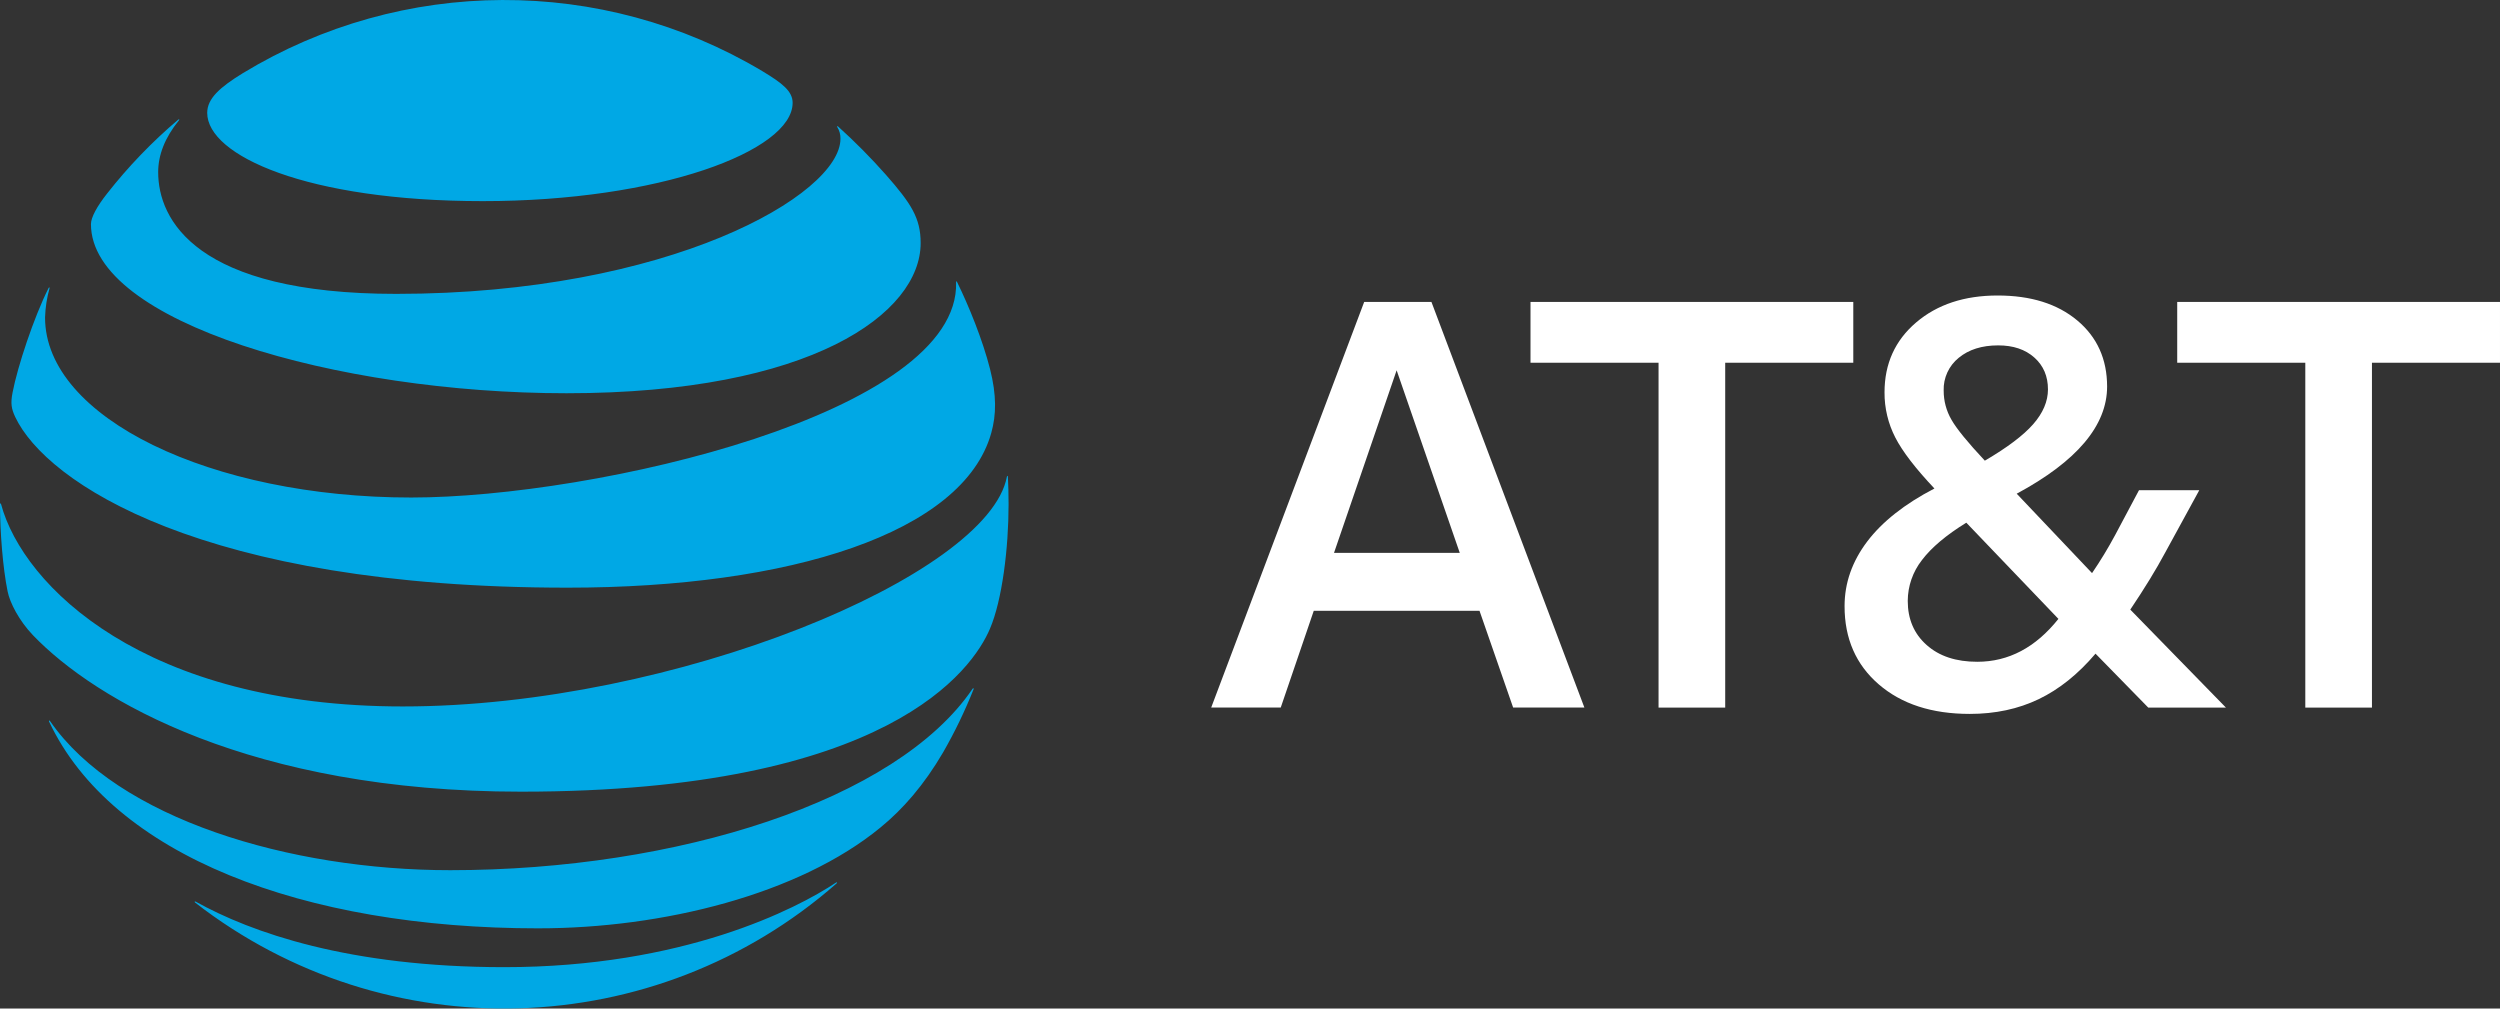
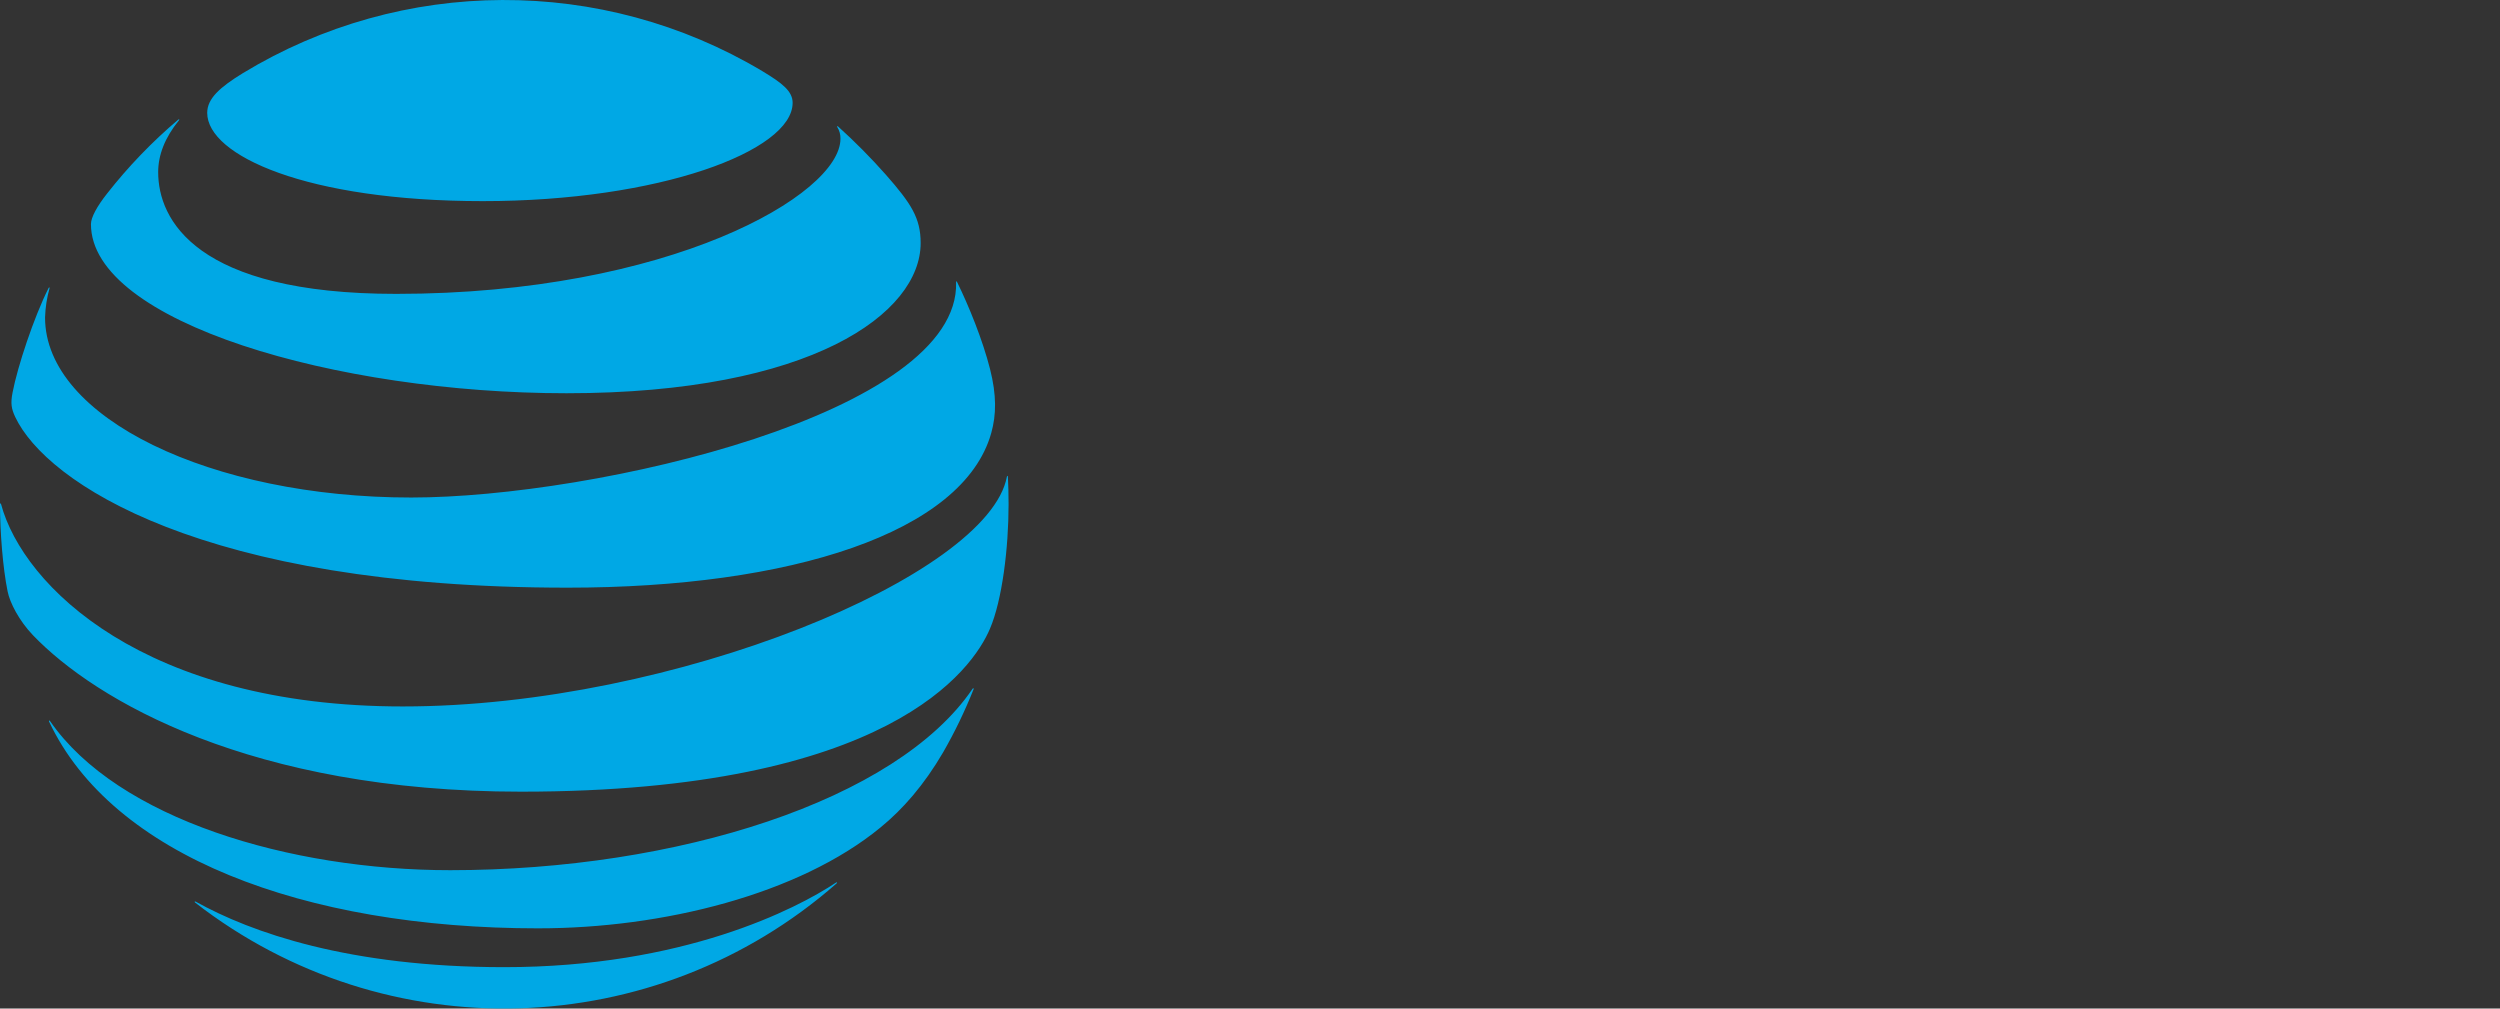
<svg xmlns="http://www.w3.org/2000/svg" id="Layer_2" viewBox="0 0 1201.35 484.64">
  <rect x="0" y="0" width="1201.35" height="484.64" fill="#333333" stroke="none" />
  <g id="Layer_1-2">
    <path d="M366.28,34.15c-76.98-45.9-173.02-45.5-249.62,1.03-10.93,6.73-17.09,12.13-17.09,19.06,0,20.44,47.76,42.41,132.47,42.41s148.85-24.07,148.85-47.25c0-5.51-4.85-9.39-14.62-15.25M402.35,61.08c1.05,1.67,1.58,3.62,1.52,5.59,0,26.91-82.36,74.55-213.49,74.55-96.33,0-114.37-35.75-114.37-58.48,0-8.14,3.11-16.46,9.97-24.91.39-.51.09-.7-.38-.3-12.53,10.63-23.96,22.5-34.1,35.43-4.81,6.08-7.8,11.48-7.8,14.73,0,47.12,118.11,81.28,228.52,81.28,117.7,0,170.19-38.41,170.19-72.21,0-12.06-4.69-19.11-16.68-32.76-7.23-8.17-14.91-15.93-23.01-23.23-.38-.33-.63-.07-.38.31M23.37,138.36c-7.1,14.09-14.98,37.91-17.32,50.22-1.04,5.28-.59,7.82,1.25,11.77,14.87,31.54,90.05,82.05,265.43,82.05,107,0,190.12-26.3,203.6-74.3,2.47-8.83,2.6-18.18-.57-30.74-3.56-14.04-10.22-30.42-15.89-41.92-.18-.37-.48-.31-.43.12,2.08,62.94-173.36,103.52-261.87,103.52-95.9,0-175.92-38.24-175.92-86.5.14-4.76.86-9.49,2.16-14.08.13-.47-.25-.52-.45-.13M193.61,339.48c-124.01,0-182.5-57.79-193.11-97.23-.13-.57-.5-.44-.5.07,0,13.26,1.34,30.42,3.63,41.76,1.07,5.55,5.58,14.24,12.19,21.15,30.04,31.31,104.9,75.2,234.57,75.2,176.67,0,217.05-58.88,225.3-78.24,5.92-13.83,8.97-38.85,8.97-59.87,0-5.1-.13-9.14-.32-13.16,0-.62-.38-.7-.5-.05-8.84,47.39-159.78,110.37-290.22,110.37M258.78,446.1c59.62,0,125.16-16.27,164.34-48.47,10.72-8.75,20.94-20.43,30.1-36.12,5.59-9.74,10.48-19.86,14.62-30.29.18-.5-.16-.75-.52-.18-36.47,53.64-142,87.12-250.96,87.12-77.03,0-159.89-24.64-192.34-71.69-.32-.43-.64-.25-.45.25,30.22,64.27,121.92,99.39,235.21,99.39M93.74,433.7c91.65,71.21,220.94,67.38,308.22-9.13.52-.44.27-.79-.25-.44-19.11,12.75-73.57,40.63-159.38,40.63-74.54,0-121.65-16.64-148.28-31.49-.5-.25-.7.12-.3.43" style="fill:#00a8e5;" />
-     <path d="M655.54,145.08h32.32l73.5,194.92h-34.24l-16.16-46.5h-79.64l-15.87,46.5h-33.42l73.52-194.92ZM641.05,265.66h60.42l-30.33-87.72-30.09,87.72ZM797,174.32h-61.53v-29.24h155.11v29.24h-61.55v165.7h-32.03v-165.7ZM946.54,343.06c-18.19,0-32.76-4.73-43.71-14.19-10.97-9.46-16.45-21.99-16.44-37.59,0-11.15,3.63-21.47,10.88-31.07,7.23-9.54,17.99-18.03,32.3-25.47-9.11-9.65-15.38-17.82-18.81-24.51-3.45-6.72-5.22-14.16-5.17-21.71,0-13.74,5.06-24.93,15.19-33.57,10.13-8.64,23.18-12.95,39.15-12.95,15.96,0,28.72,3.99,38.27,11.98,9.55,7.99,14.34,18.58,14.35,31.76,0,18.74-14.48,35.91-43.44,51.5l36.2,38.16c4.04-5.92,7.76-12.06,11.15-18.38l11.41-21.45h28.97l-16.44,30.08c-4.28,7.98-9.85,17.08-16.71,27.29l45.95,47.08h-37.32l-25.34-25.91c-8.36,9.84-17.45,17.13-27.29,21.86-9.84,4.72-20.88,7.09-33.14,7.09M950.16,318.01c15.05,0,28.04-6.87,38.99-20.61l-44.26-46.23c-9.66,5.96-16.77,11.95-21.31,17.96-4.4,5.6-6.8,12.51-6.83,19.63,0,8.75,3.02,15.81,9.07,21.18,6.03,5.39,14.15,8.08,24.35,8.07M934.02,187.68c-.03,4.94,1.27,9.8,3.76,14.06,2.5,4.37,7.84,10.91,16.01,19.63,10.77-6.3,18.52-12.14,23.24-17.53,4.72-5.39,7.09-10.96,7.1-16.71,0-6.31-2.17-11.43-6.55-15.32-4.37-3.9-10.16-5.85-17.39-5.84-7.8,0-14.12,1.99-18.95,5.97-4.74,3.83-7.42,9.65-7.23,15.75M1107.79,174.32h-61.55v-29.24h155.11v29.24h-61.53v165.7h-32.03v-165.7Z" style="fill:#fff;" />
  </g>
</svg>